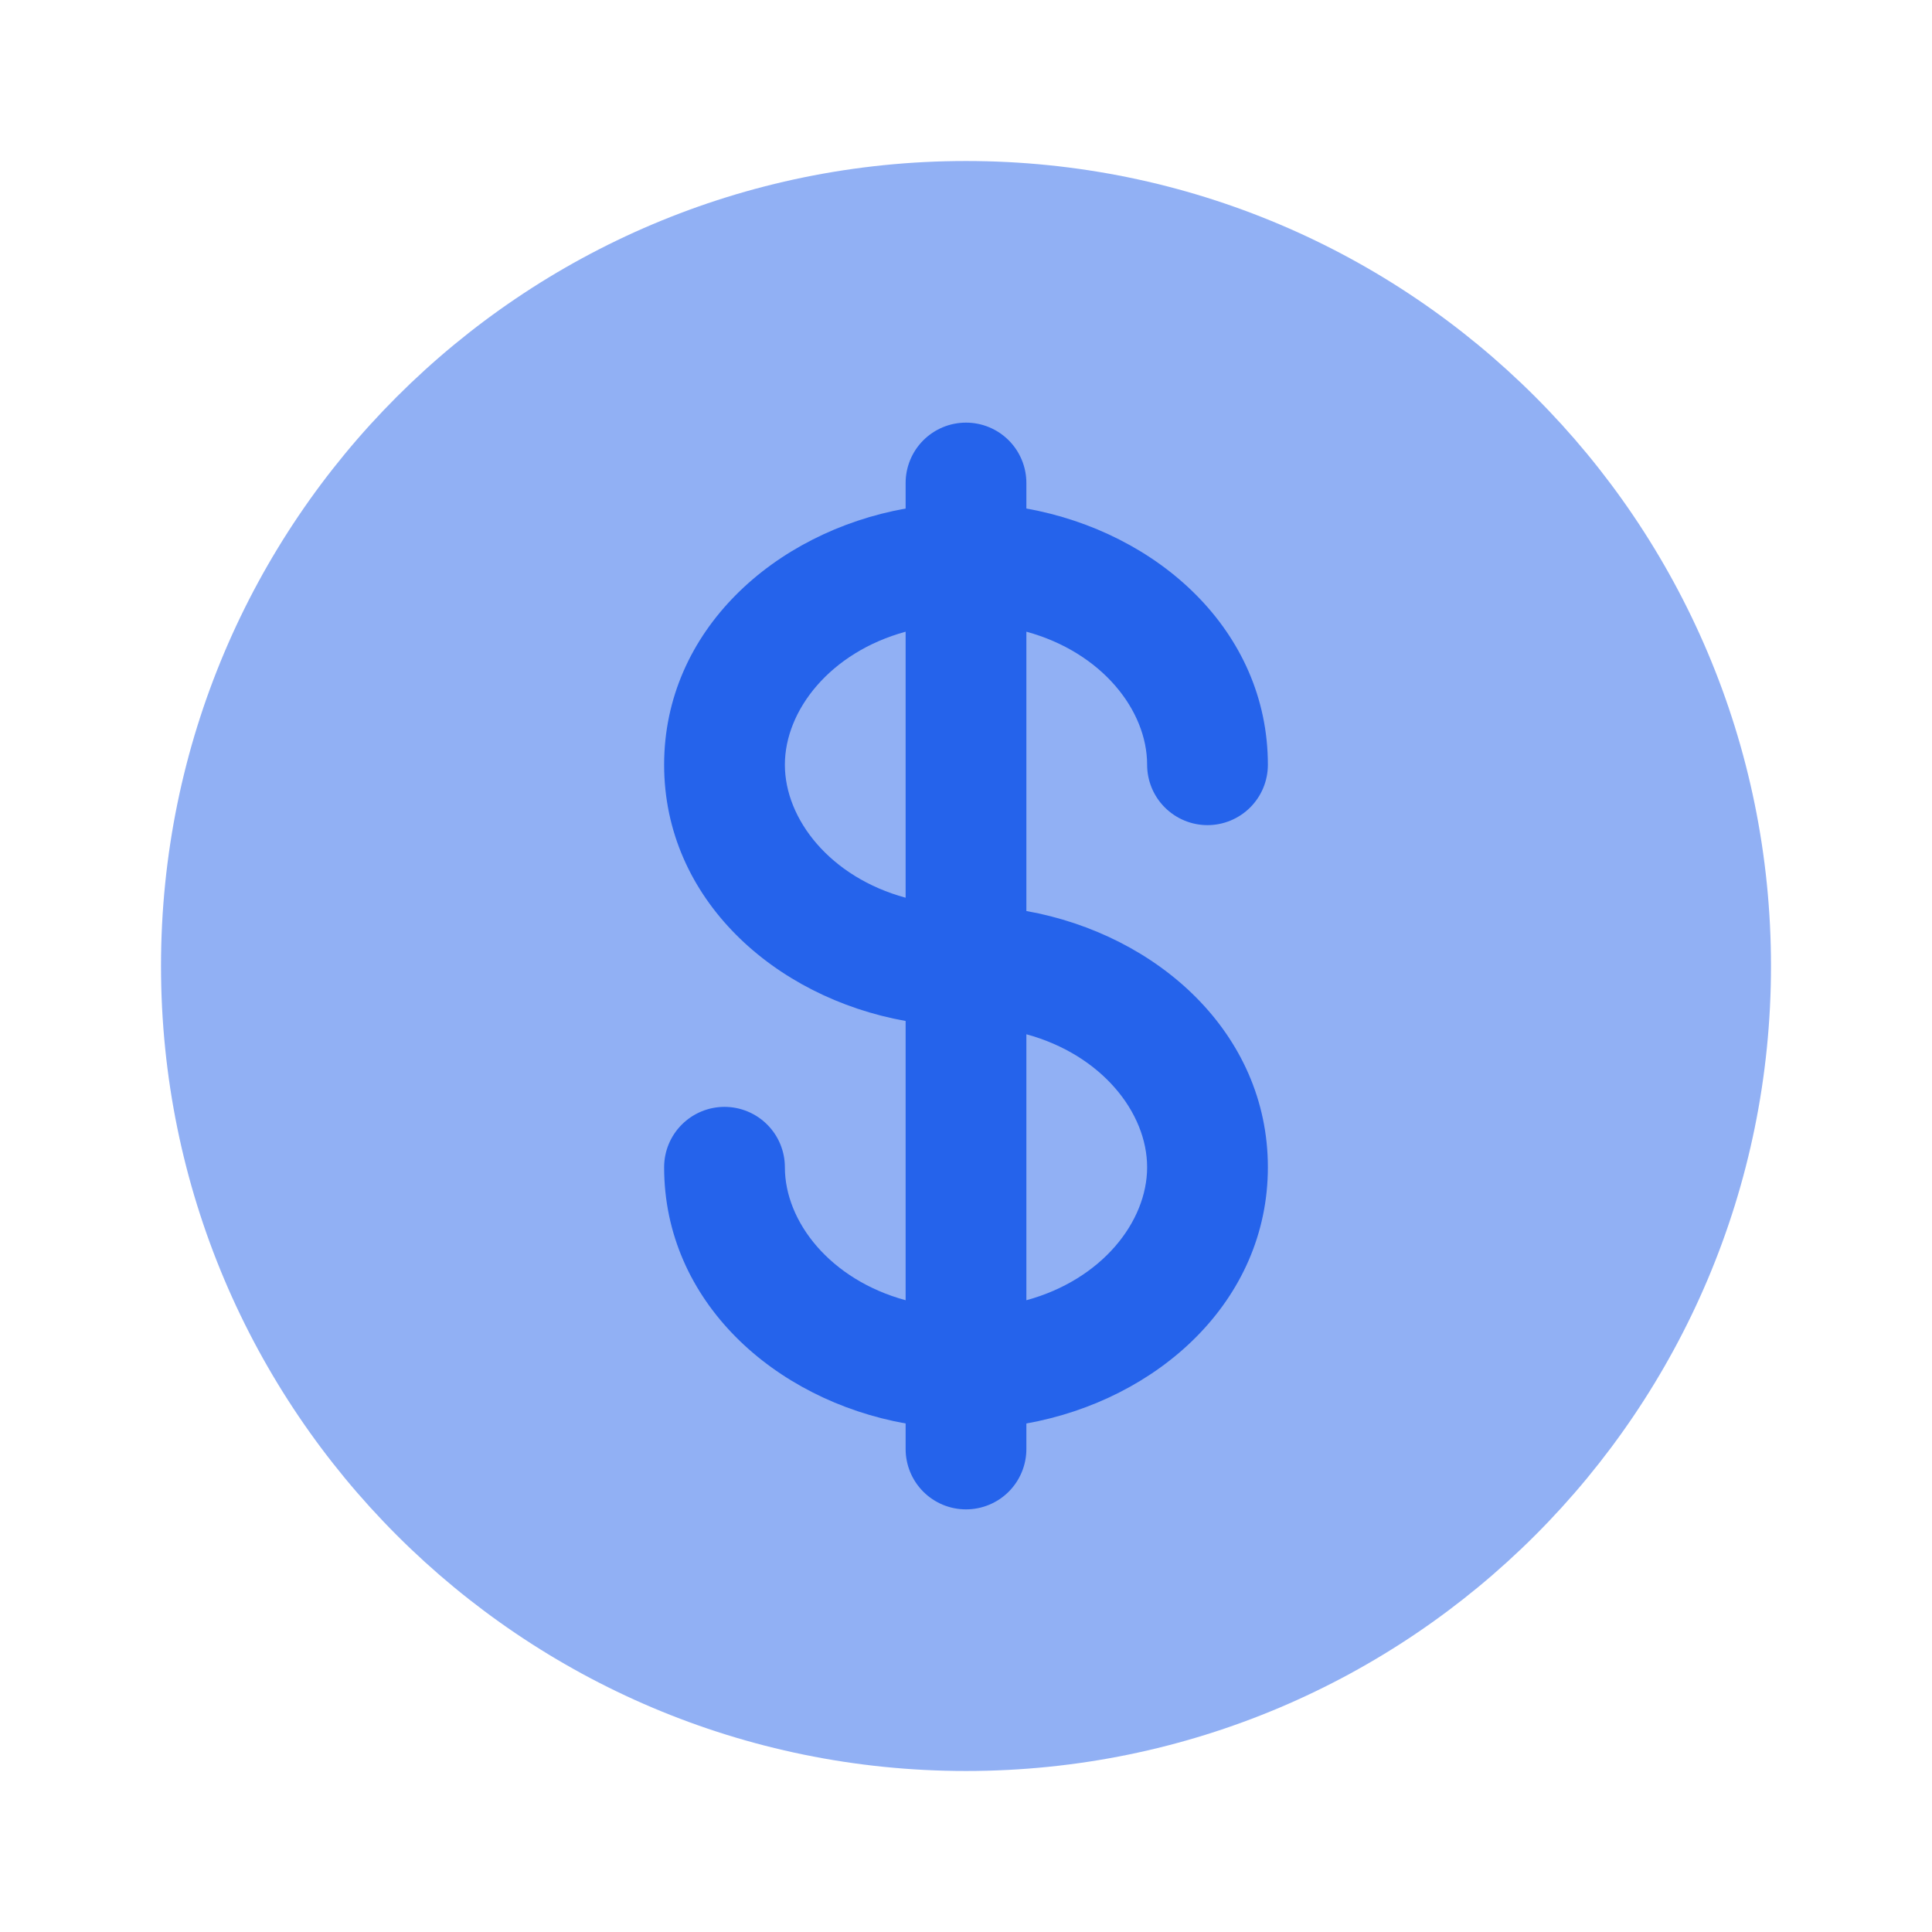
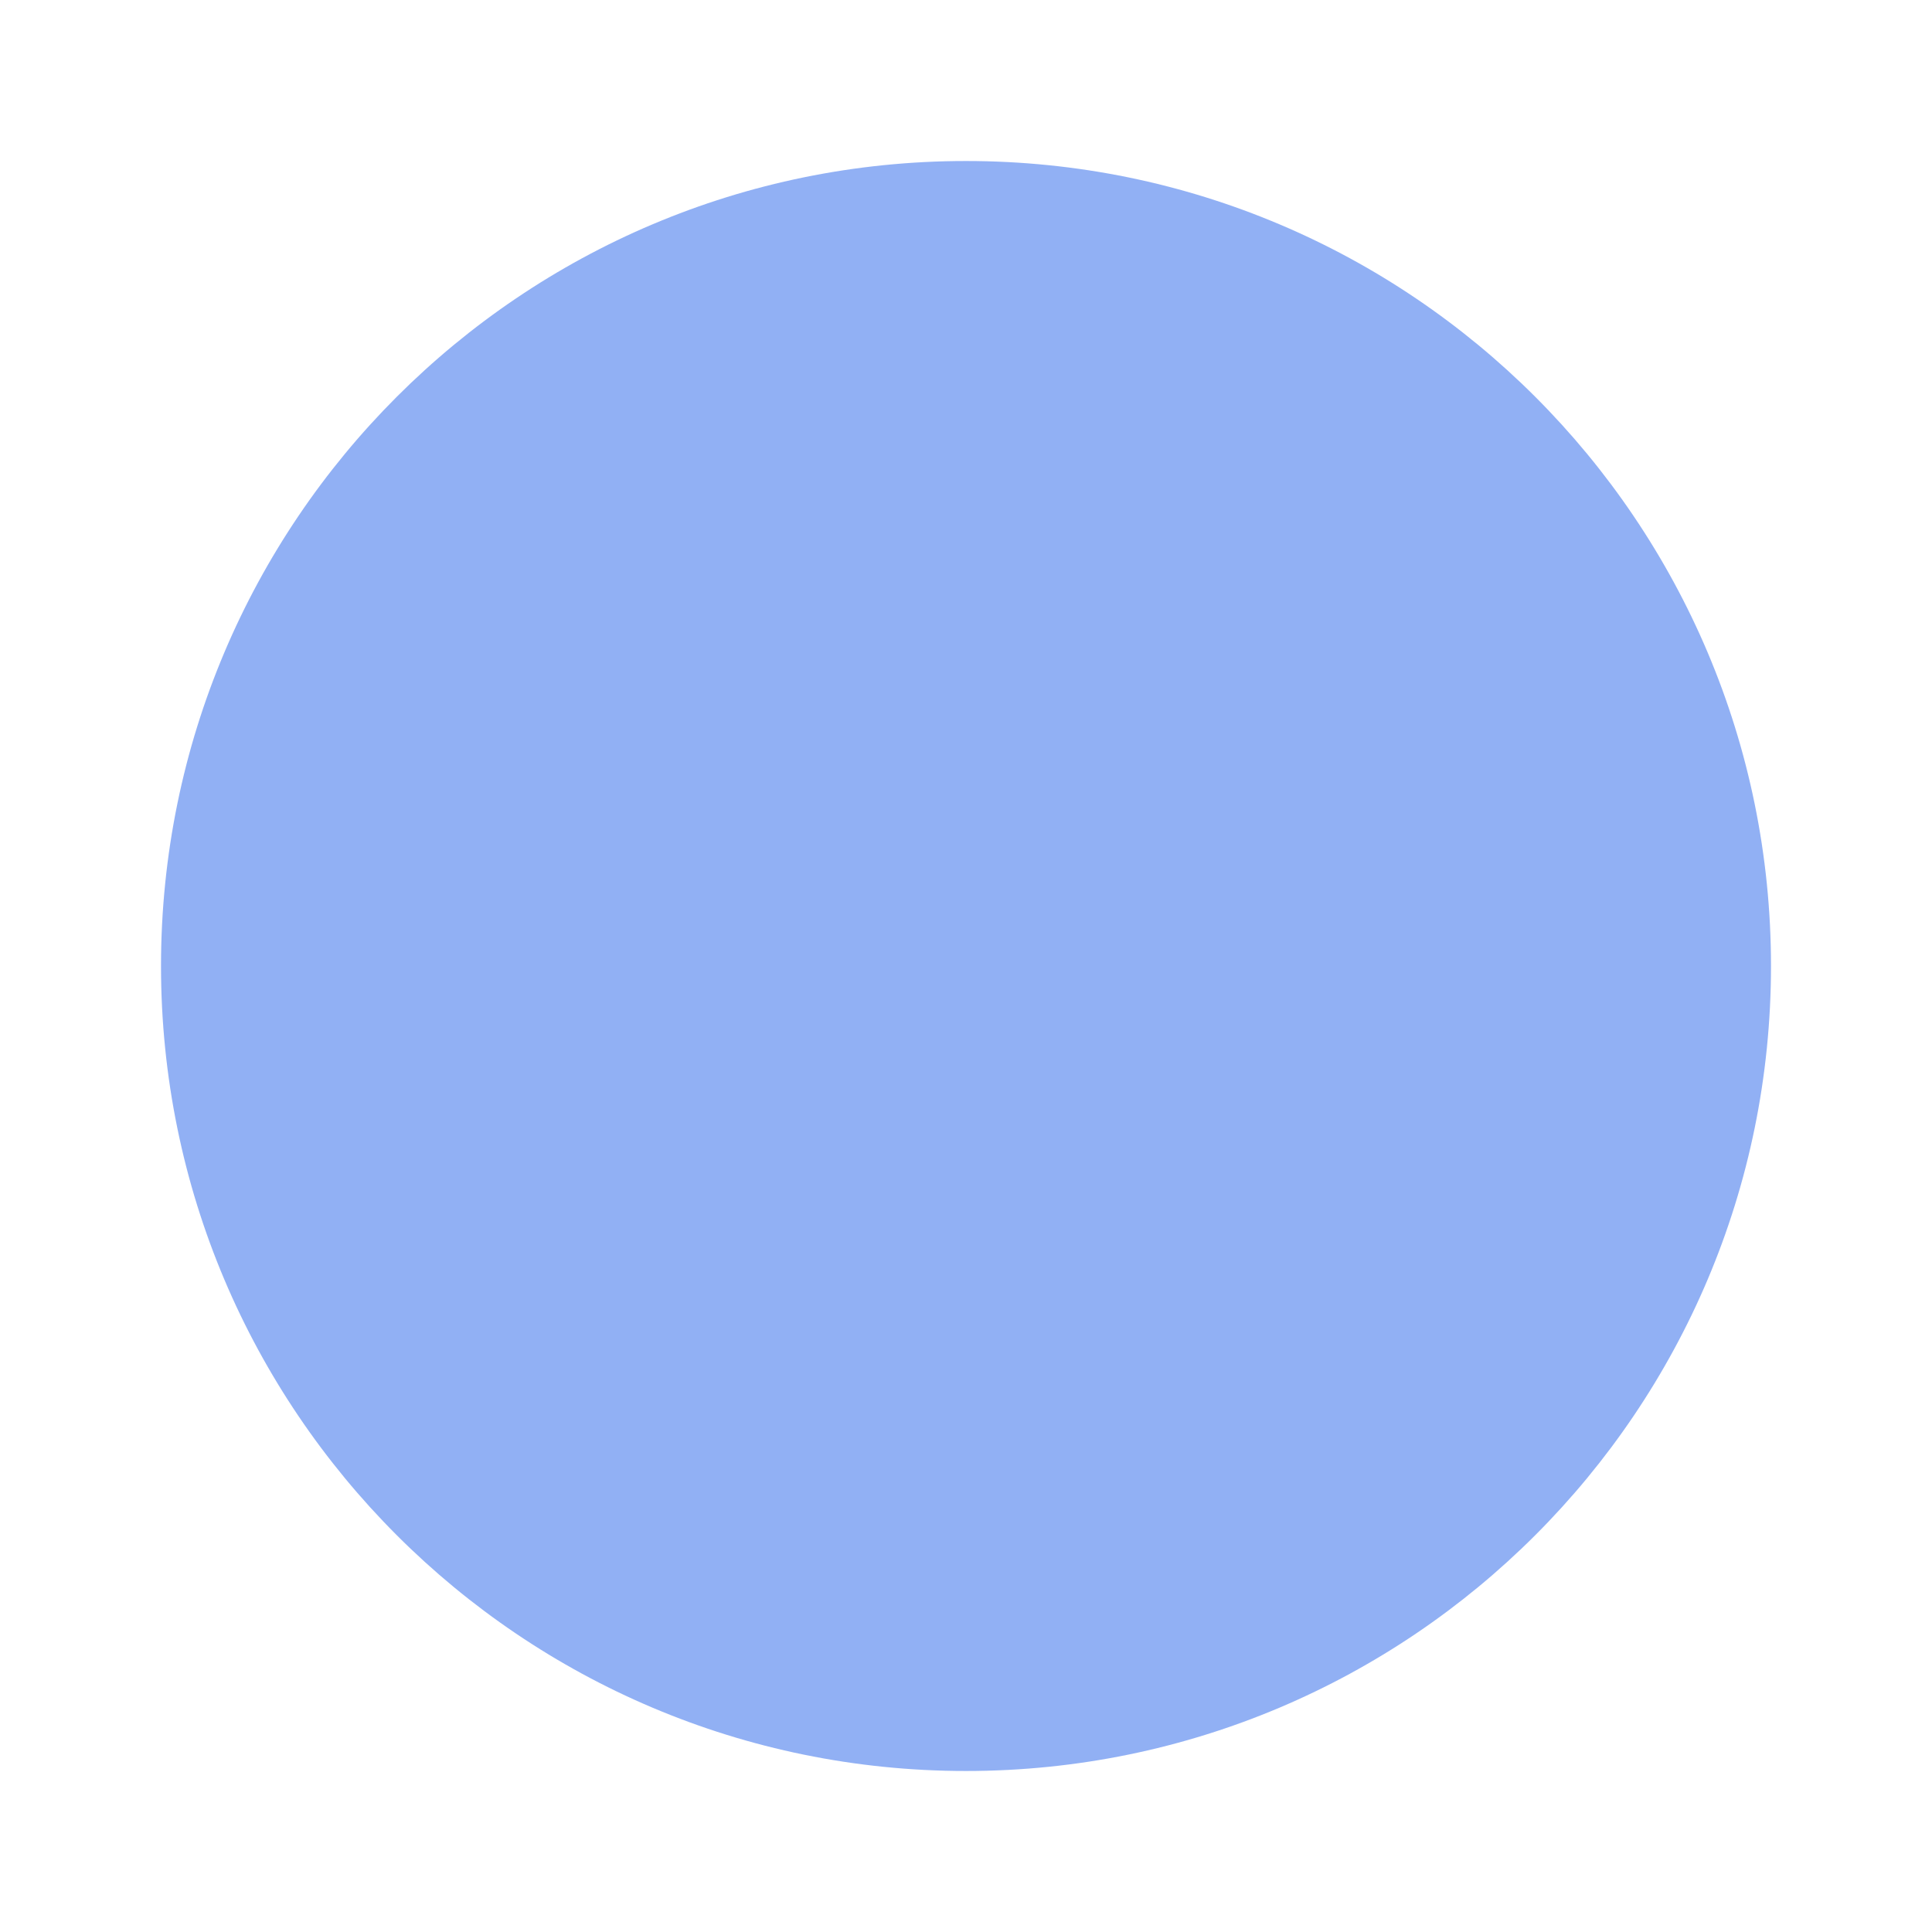
<svg xmlns="http://www.w3.org/2000/svg" width="80" height="80" viewBox="0 0 80 80" fill="none">
  <path opacity="0.5" fill-rule="evenodd" clip-rule="evenodd" d="M73.333 40C73.333 58.41 58.41 73.333 40 73.333C21.59 73.333 6.667 58.41 6.667 40C6.667 21.59 21.59 6.667 40 6.667C58.41 6.667 73.333 21.59 73.333 40Z" fill="#2563EB" />
-   <path fill-rule="evenodd" clip-rule="evenodd" d="M40 17.5C40.663 17.5 41.299 17.763 41.768 18.232C42.237 18.701 42.5 19.337 42.5 20V21.057C47.933 22.03 52.5 26.113 52.5 31.667C52.5 32.33 52.237 32.966 51.768 33.434C51.299 33.903 50.663 34.167 50 34.167C49.337 34.167 48.701 33.903 48.232 33.434C47.763 32.966 47.5 32.33 47.5 31.667C47.5 29.407 45.62 27.01 42.5 26.157V37.723C47.933 38.697 52.5 42.78 52.5 48.333C52.5 53.887 47.933 57.97 42.5 58.943V60C42.5 60.663 42.237 61.299 41.768 61.768C41.299 62.237 40.663 62.5 40 62.5C39.337 62.5 38.701 62.237 38.232 61.768C37.763 61.299 37.5 60.663 37.5 60V58.943C32.067 57.97 27.5 53.887 27.5 48.333C27.5 47.67 27.763 47.034 28.232 46.566C28.701 46.097 29.337 45.833 30 45.833C30.663 45.833 31.299 46.097 31.768 46.566C32.237 47.034 32.5 47.67 32.5 48.333C32.5 50.593 34.38 52.99 37.5 53.84V42.277C32.067 41.303 27.5 37.22 27.5 31.667C27.5 26.113 32.067 22.03 37.5 21.057V20C37.5 19.337 37.763 18.701 38.232 18.232C38.701 17.763 39.337 17.5 40 17.5ZM37.5 26.157C34.38 27.01 32.5 29.407 32.5 31.667C32.5 33.927 34.38 36.323 37.5 37.173V26.157ZM47.5 48.333C47.5 46.073 45.62 43.677 42.5 42.827V53.84C45.62 52.99 47.5 50.593 47.5 48.333Z" fill="#2563EB" />
</svg>